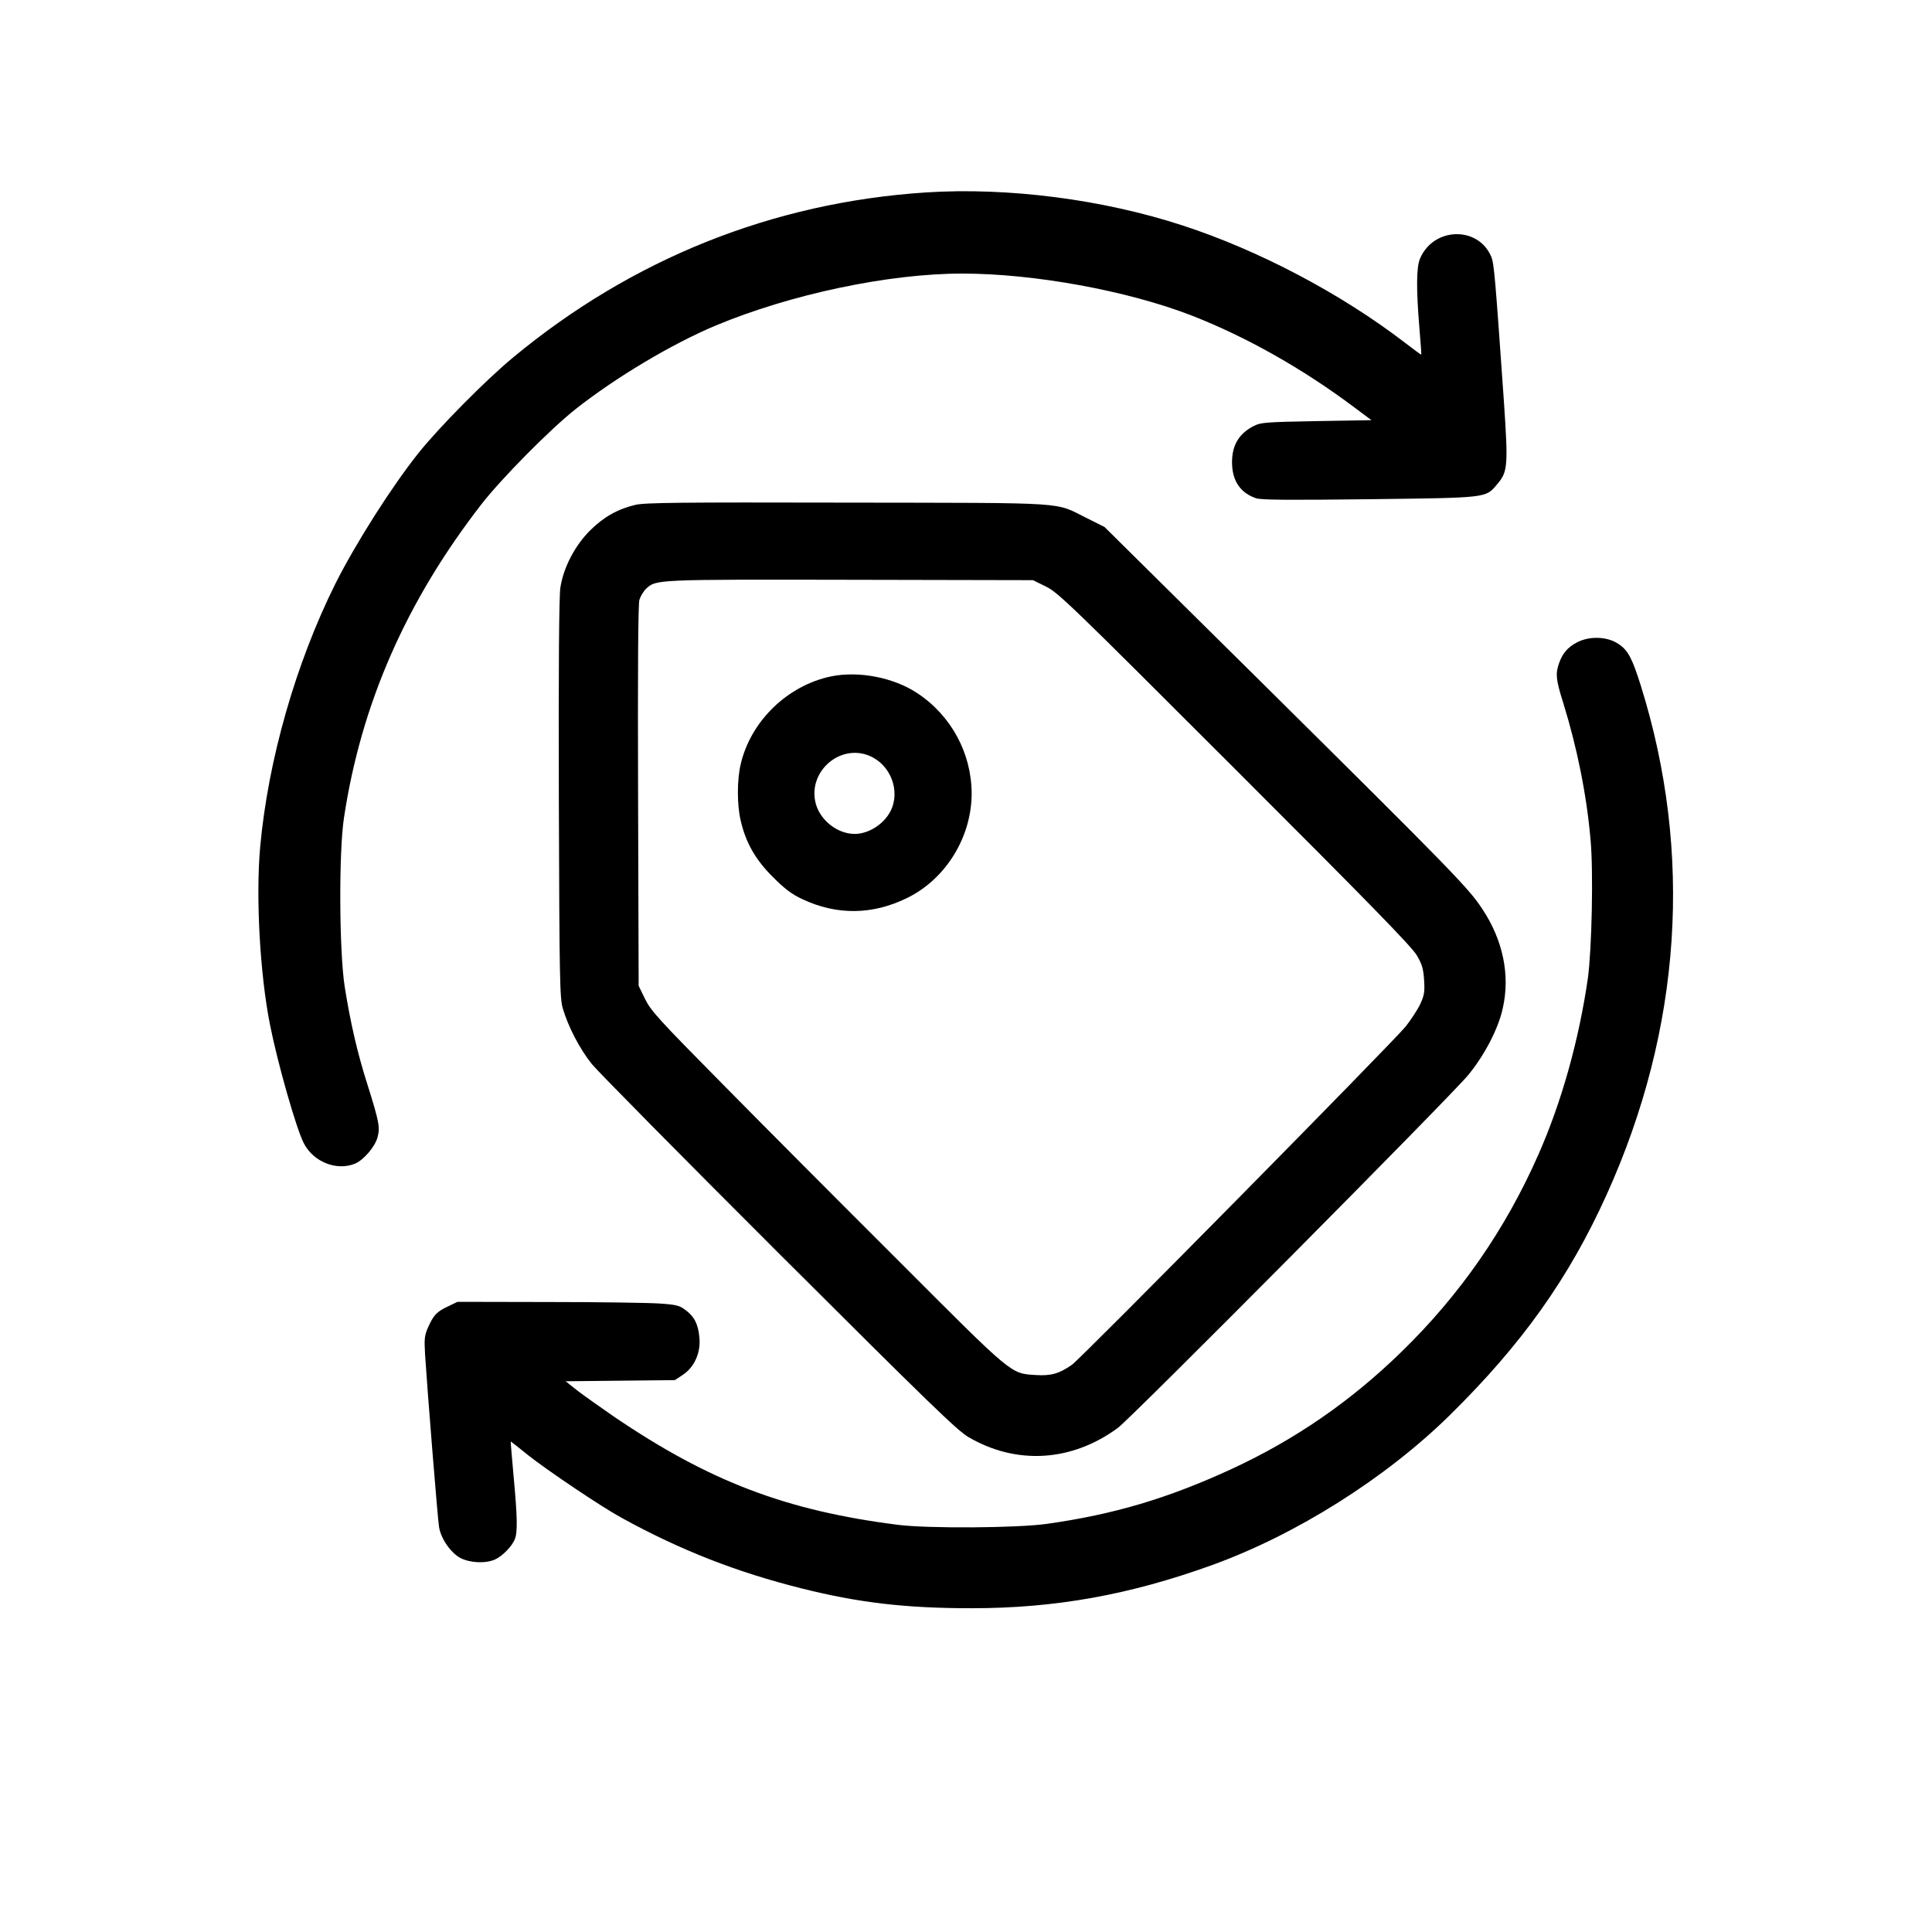
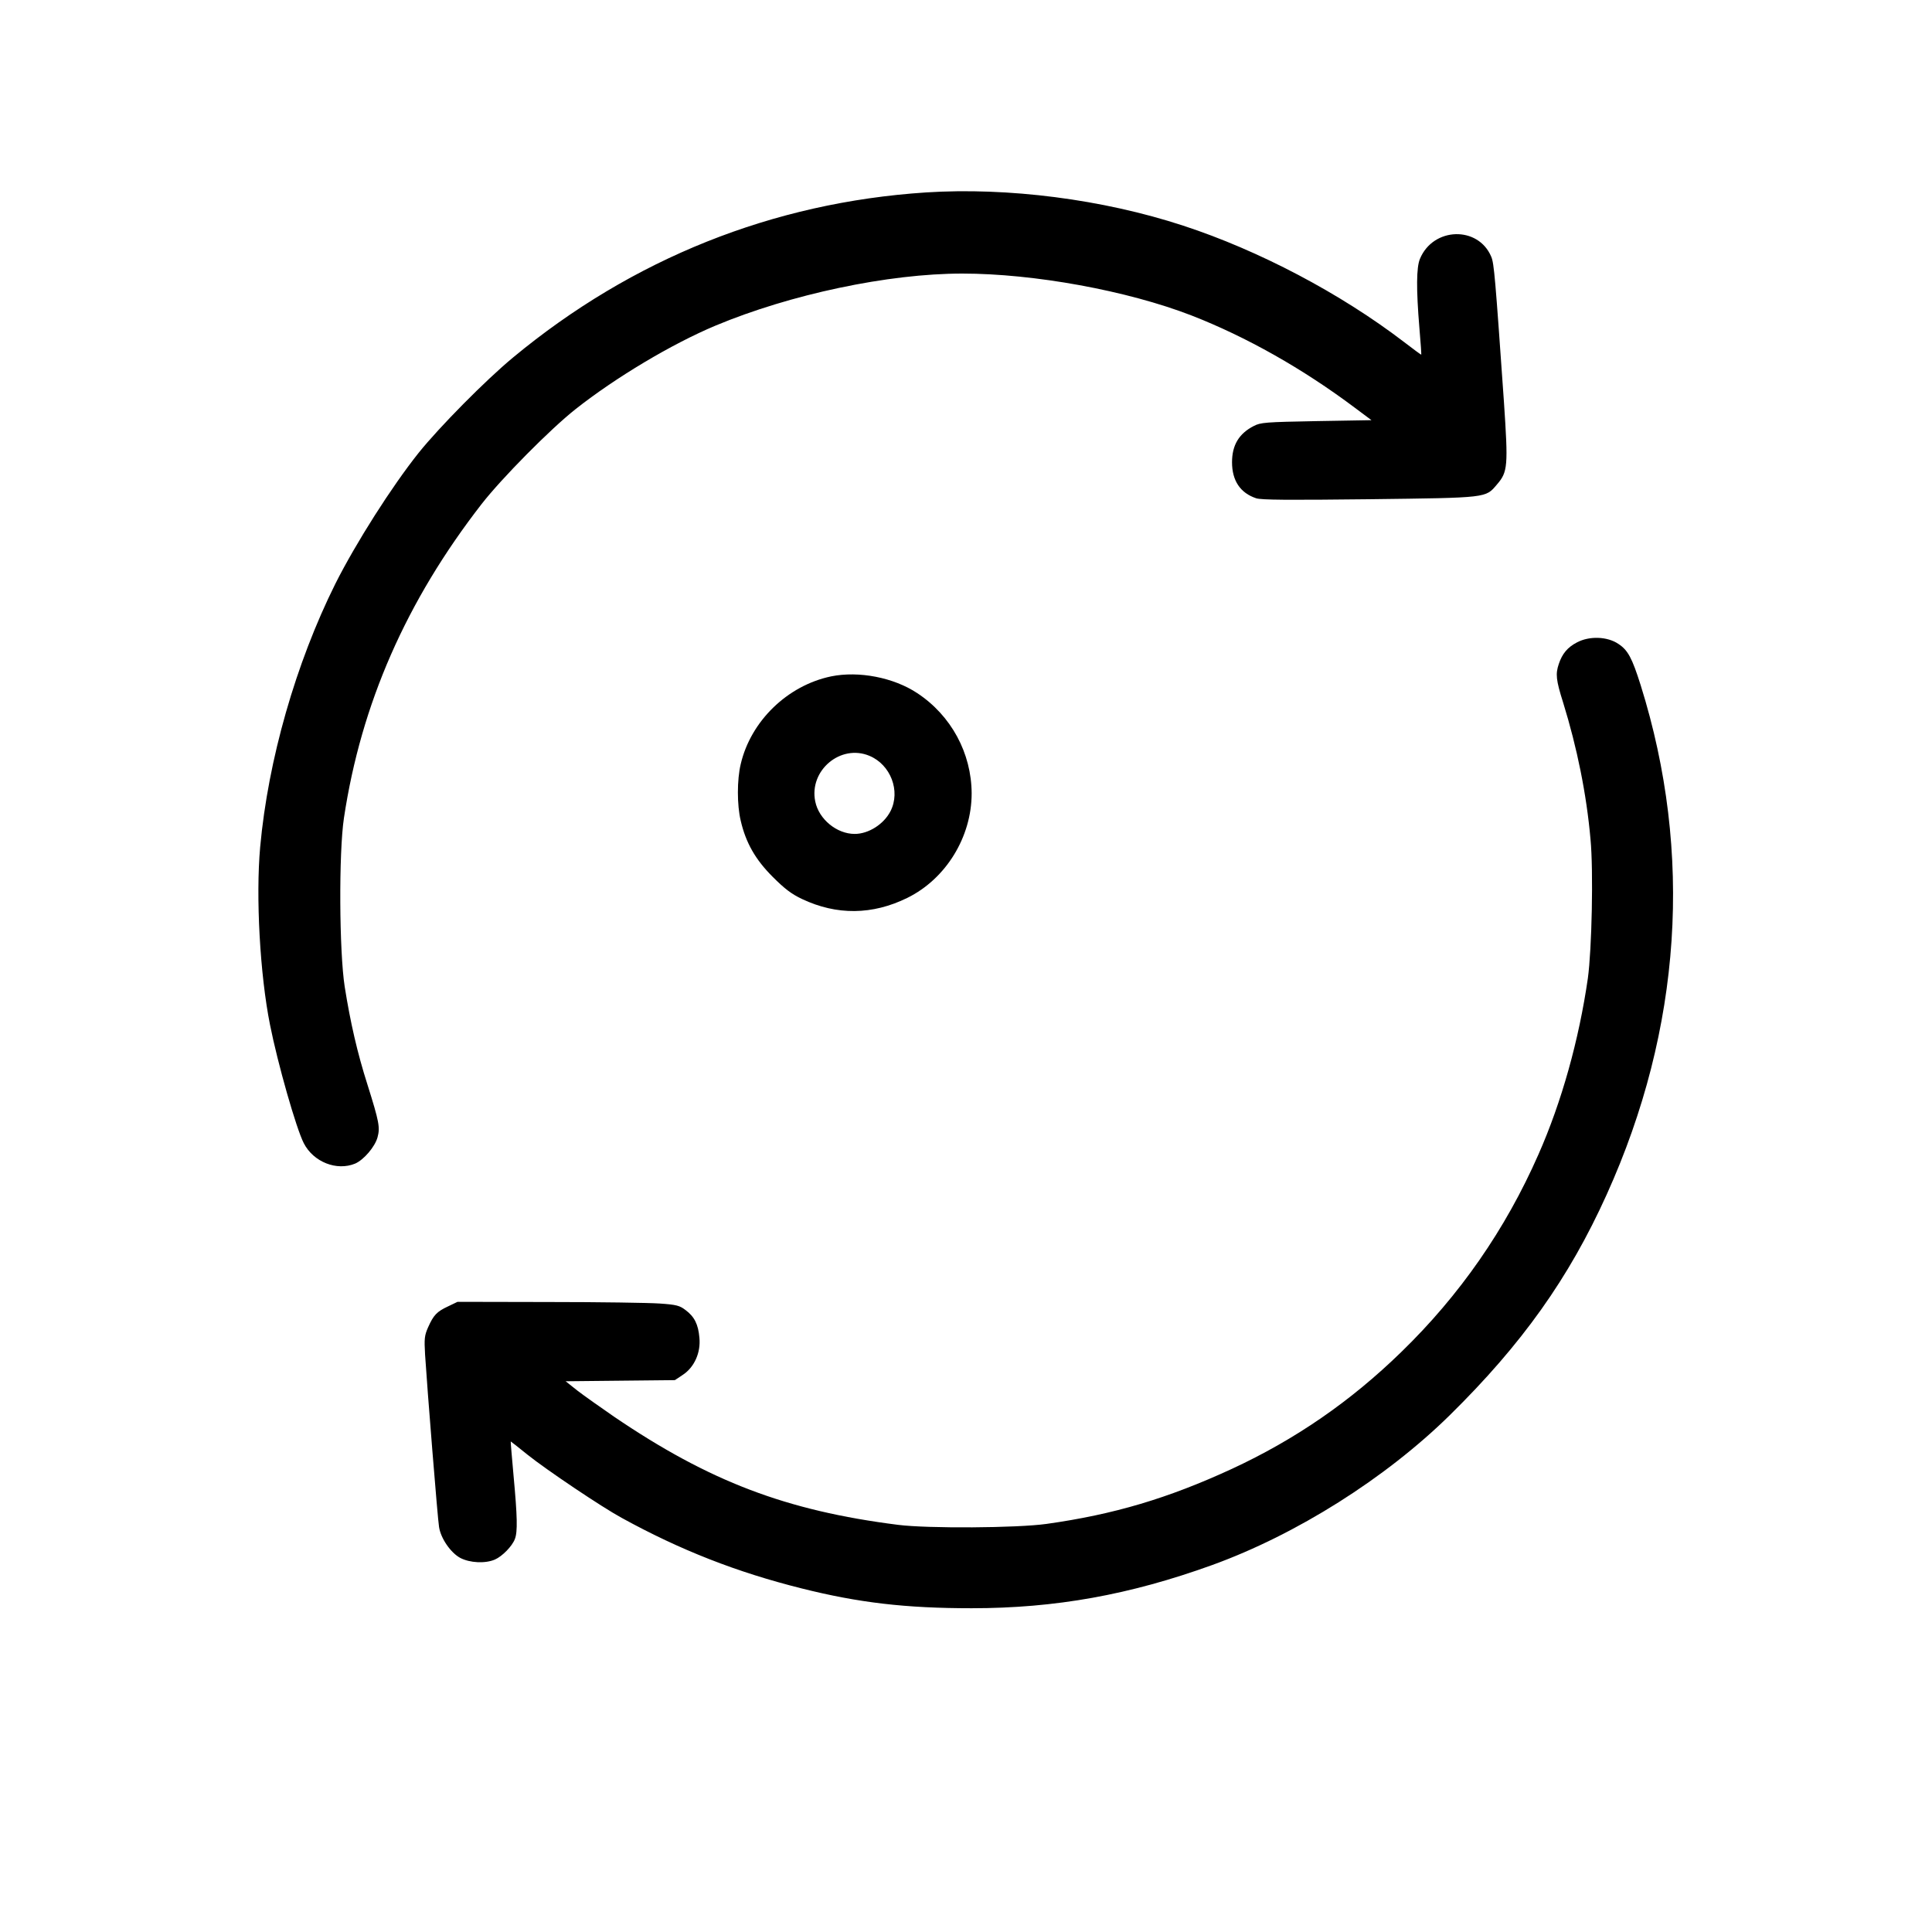
<svg xmlns="http://www.w3.org/2000/svg" preserveAspectRatio="xMidYMid meet" viewBox="0 0 1024 1024" height="1024pt" width="1024pt" version="1.0">
  <g stroke="none" fill="#000000" transform="translate(0,1024) scale(0.1,-0.1)">
    <path d="M4907 9220 c-810 -53 -1556 -351 -2188 -875 -145 -120 -390 -368 -500 -505 -142 -178 -333 -478 -442 -695 -209 -420 -356 -932 -398 -1394 -24 -265 -1 -677 52 -942 41 -207 139 -550 179 -628 51 -100 175 -149 273 -108 45 20 104 88 118 139 14 52 9 81 -53 278 -54 169 -91 331 -121 520 -29 186 -32 709 -4 895 91 604 330 1149 730 1664 106 136 363 396 497 502 214 169 511 346 742 443 397 166 916 276 1308 276 380 0 874 -90 1215 -222 290 -113 590 -282 867 -490 l87 -65 -292 -5 c-269 -5 -296 -7 -332 -26 -78 -40 -115 -101 -115 -192 0 -98 44 -163 128 -191 28 -9 170 -10 601 -5 629 8 614 6 675 78 58 67 60 96 37 440 -46 657 -52 732 -67 767 -69 165 -308 158 -378 -11 -19 -45 -20 -160 -3 -365 7 -79 11 -143 10 -143 -2 0 -43 30 -91 67 -337 258 -770 486 -1171 617 -427 140 -929 204 -1364 176z" />
-     <path d="M3367 7564 c-93 -22 -167 -64 -238 -134 -82 -81 -143 -199 -159 -305 -7 -46 -10 -425 -8 -1120 3 -965 5 -1055 21 -1110 29 -98 90 -215 154 -295 34 -41 481 -494 994 -1006 795 -793 944 -938 1004 -972 254 -148 547 -129 790 50 72 53 1754 1747 1855 1868 86 103 162 248 185 356 40 176 1 362 -109 527 -73 111 -163 203 -1147 1178 l-855 846 -94 47 c-176 87 -71 80 -1270 82 -890 2 -1074 0 -1123 -12z m2177 -433 c64 -31 134 -99 1000 -965 708 -707 940 -945 965 -989 28 -47 35 -71 39 -131 4 -64 1 -81 -20 -127 -14 -30 -49 -83 -77 -119 -67 -83 -1722 -1761 -1770 -1794 -68 -47 -110 -59 -191 -54 -135 9 -116 -7 -730 608 -306 305 -725 726 -931 935 -338 342 -379 387 -410 450 l-34 70 -3 1005 c-2 672 0 1017 7 1041 6 19 22 46 36 59 52 49 52 49 1085 47 l965 -2 69 -34z" />
    <path d="M4405 6655 c-231 -48 -426 -237 -479 -465 -20 -83 -20 -217 0 -300 27 -117 78 -206 169 -297 63 -63 99 -91 156 -118 184 -87 373 -85 558 6 205 101 341 323 341 554 -1 213 -108 412 -288 531 -125 83 -310 119 -457 89z m203 -421 c113 -47 166 -187 112 -293 -35 -69 -116 -121 -190 -121 -95 0 -190 78 -209 172 -34 164 134 306 287 242z" />
    <path d="M8358 6835 c-50 -26 -78 -60 -96 -114 -18 -53 -15 -85 23 -205 74 -239 124 -486 145 -724 16 -168 7 -584 -14 -737 -47 -326 -139 -656 -262 -934 -175 -398 -418 -747 -727 -1047 -270 -263 -563 -464 -897 -619 -340 -157 -627 -242 -983 -292 -156 -22 -630 -25 -787 -5 -593 75 -1000 230 -1505 573 -71 49 -159 111 -194 138 l-63 50 289 3 290 3 42 28 c61 40 96 118 88 197 -6 70 -26 111 -73 146 -31 24 -48 29 -137 35 -56 4 -320 8 -587 8 l-485 1 -50 -24 c-60 -28 -77 -46 -106 -111 -19 -43 -21 -60 -16 -145 11 -175 67 -875 74 -913 9 -61 62 -137 112 -164 51 -27 133 -31 184 -9 39 17 92 71 106 109 15 38 13 119 -7 335 -9 100 -16 182 -15 182 1 0 42 -32 90 -71 100 -80 393 -277 498 -334 311 -171 610 -288 954 -374 303 -76 551 -105 901 -105 444 0 838 71 1275 229 447 162 919 460 1259 794 383 377 632 727 832 1170 397 878 459 1809 180 2699 -46 146 -68 186 -118 219 -59 40 -154 43 -220 8z" />
  </g>
</svg>